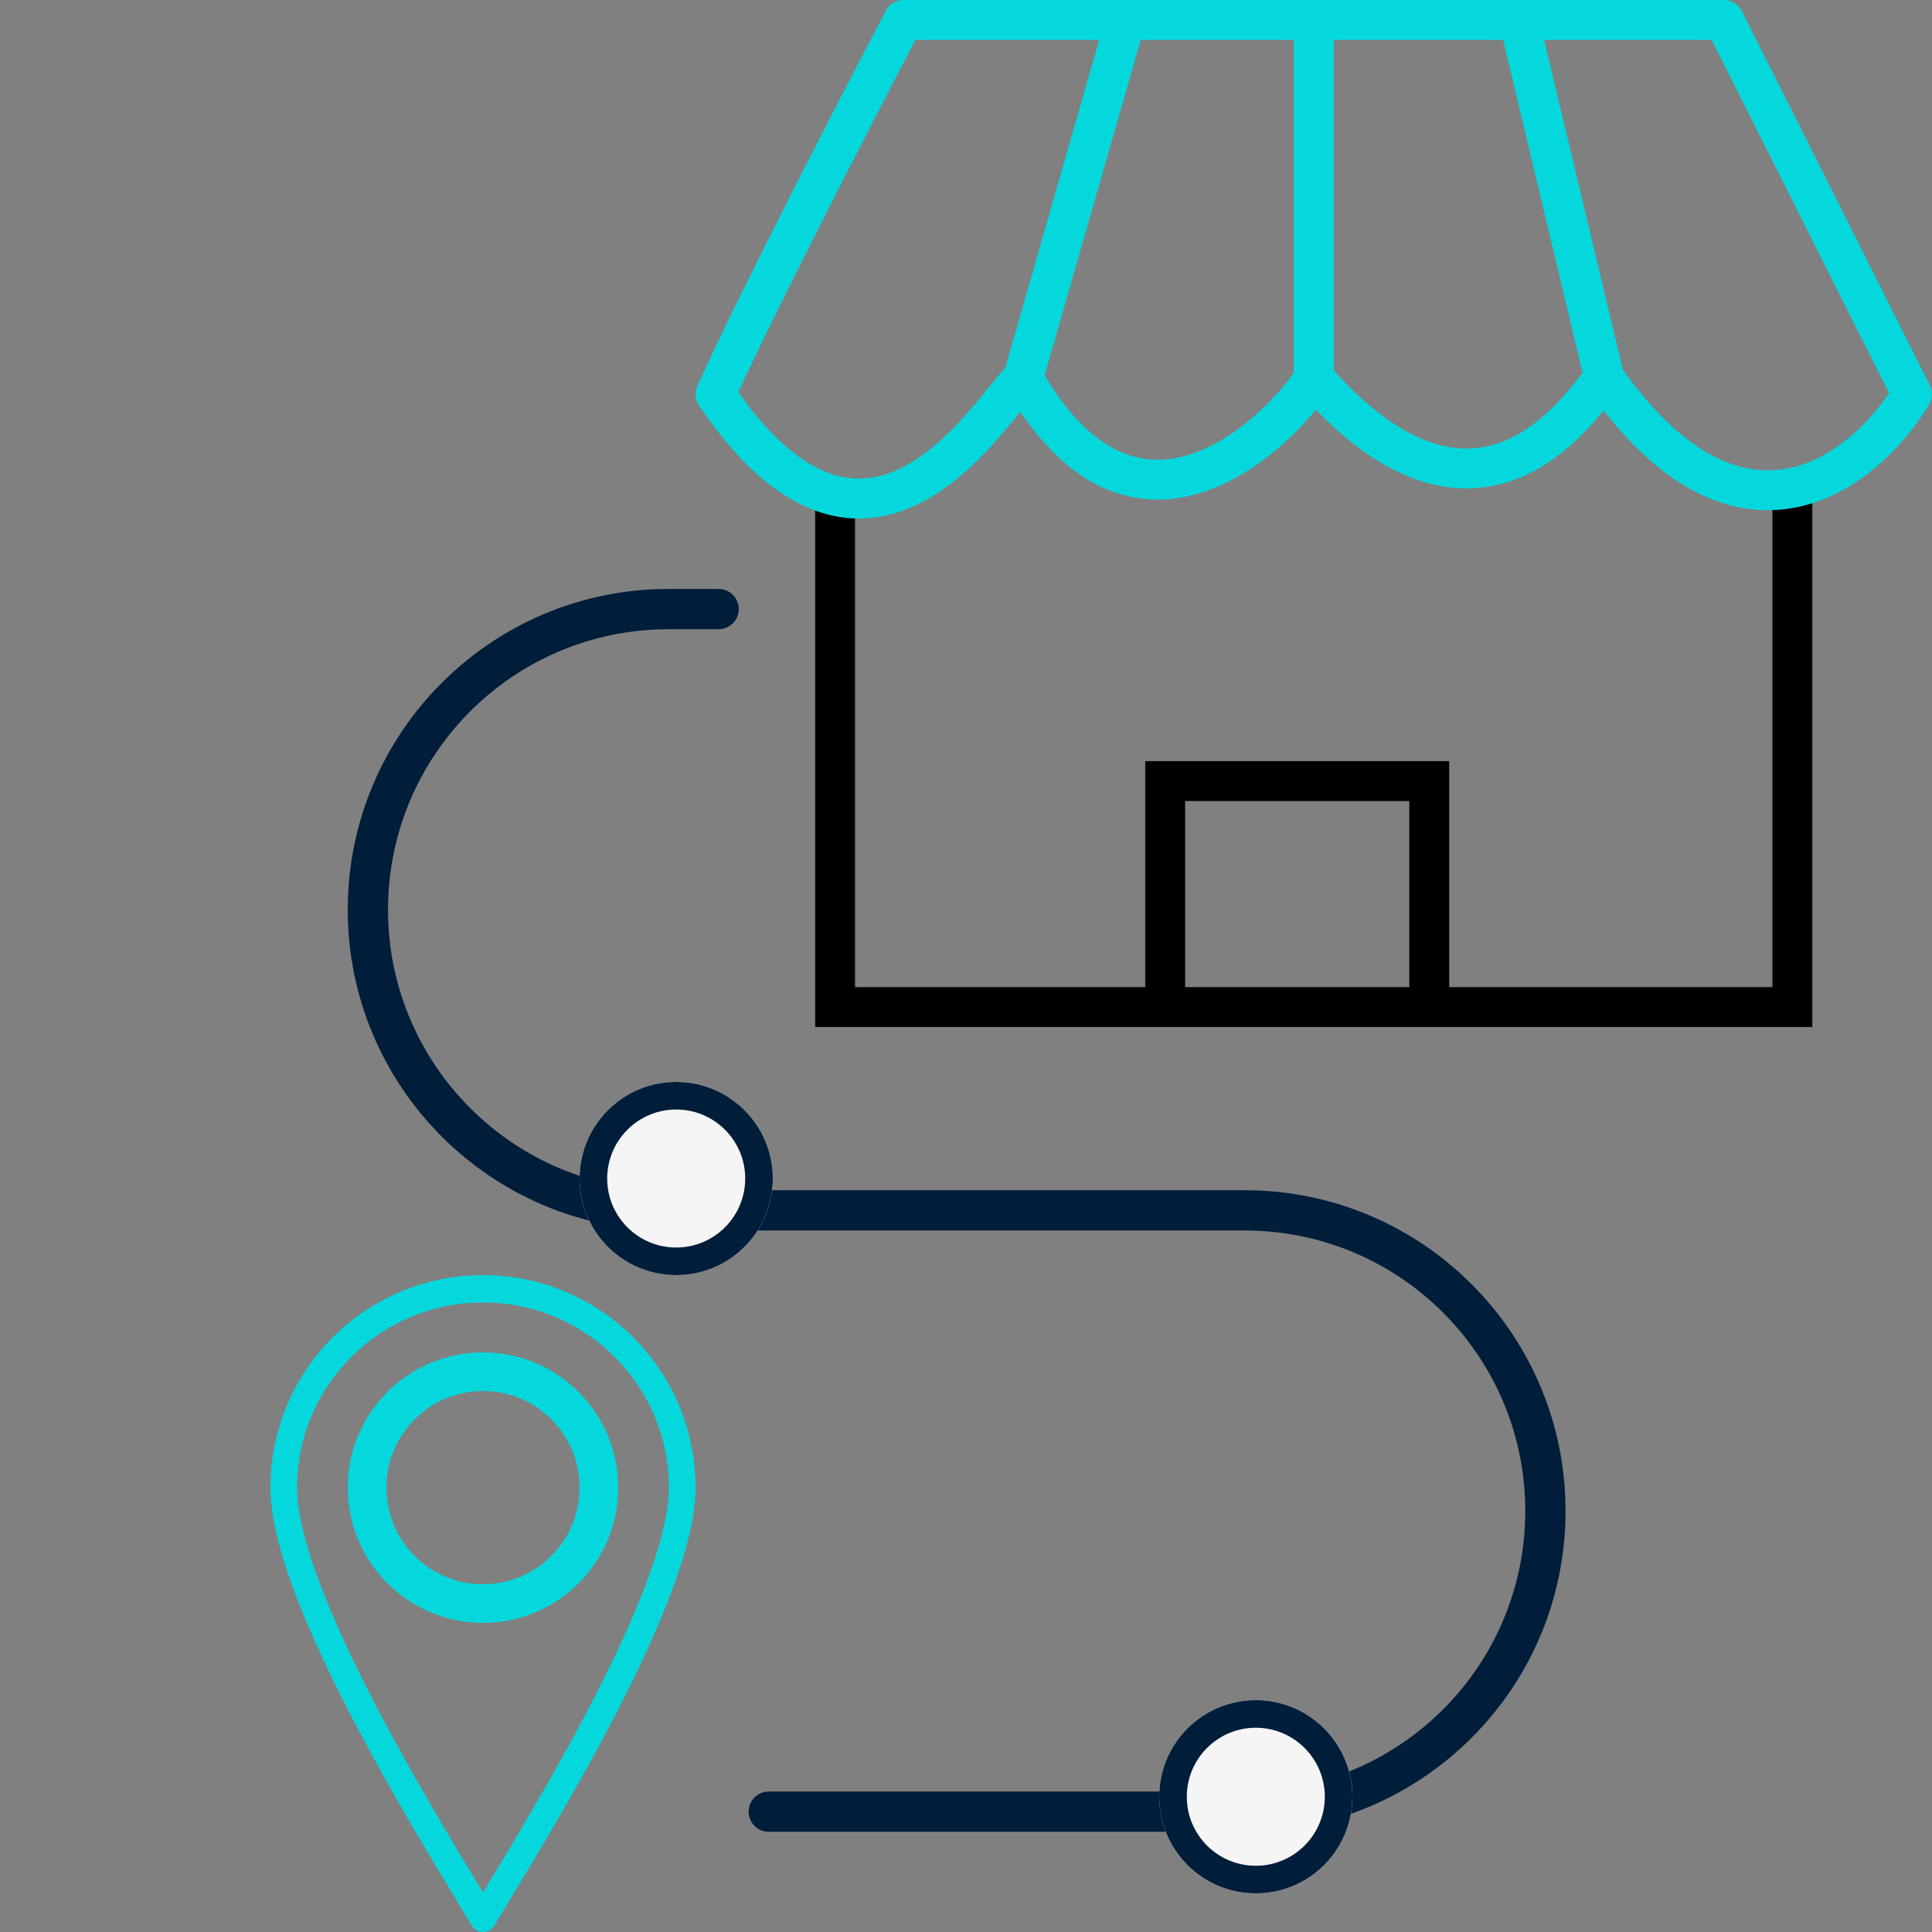
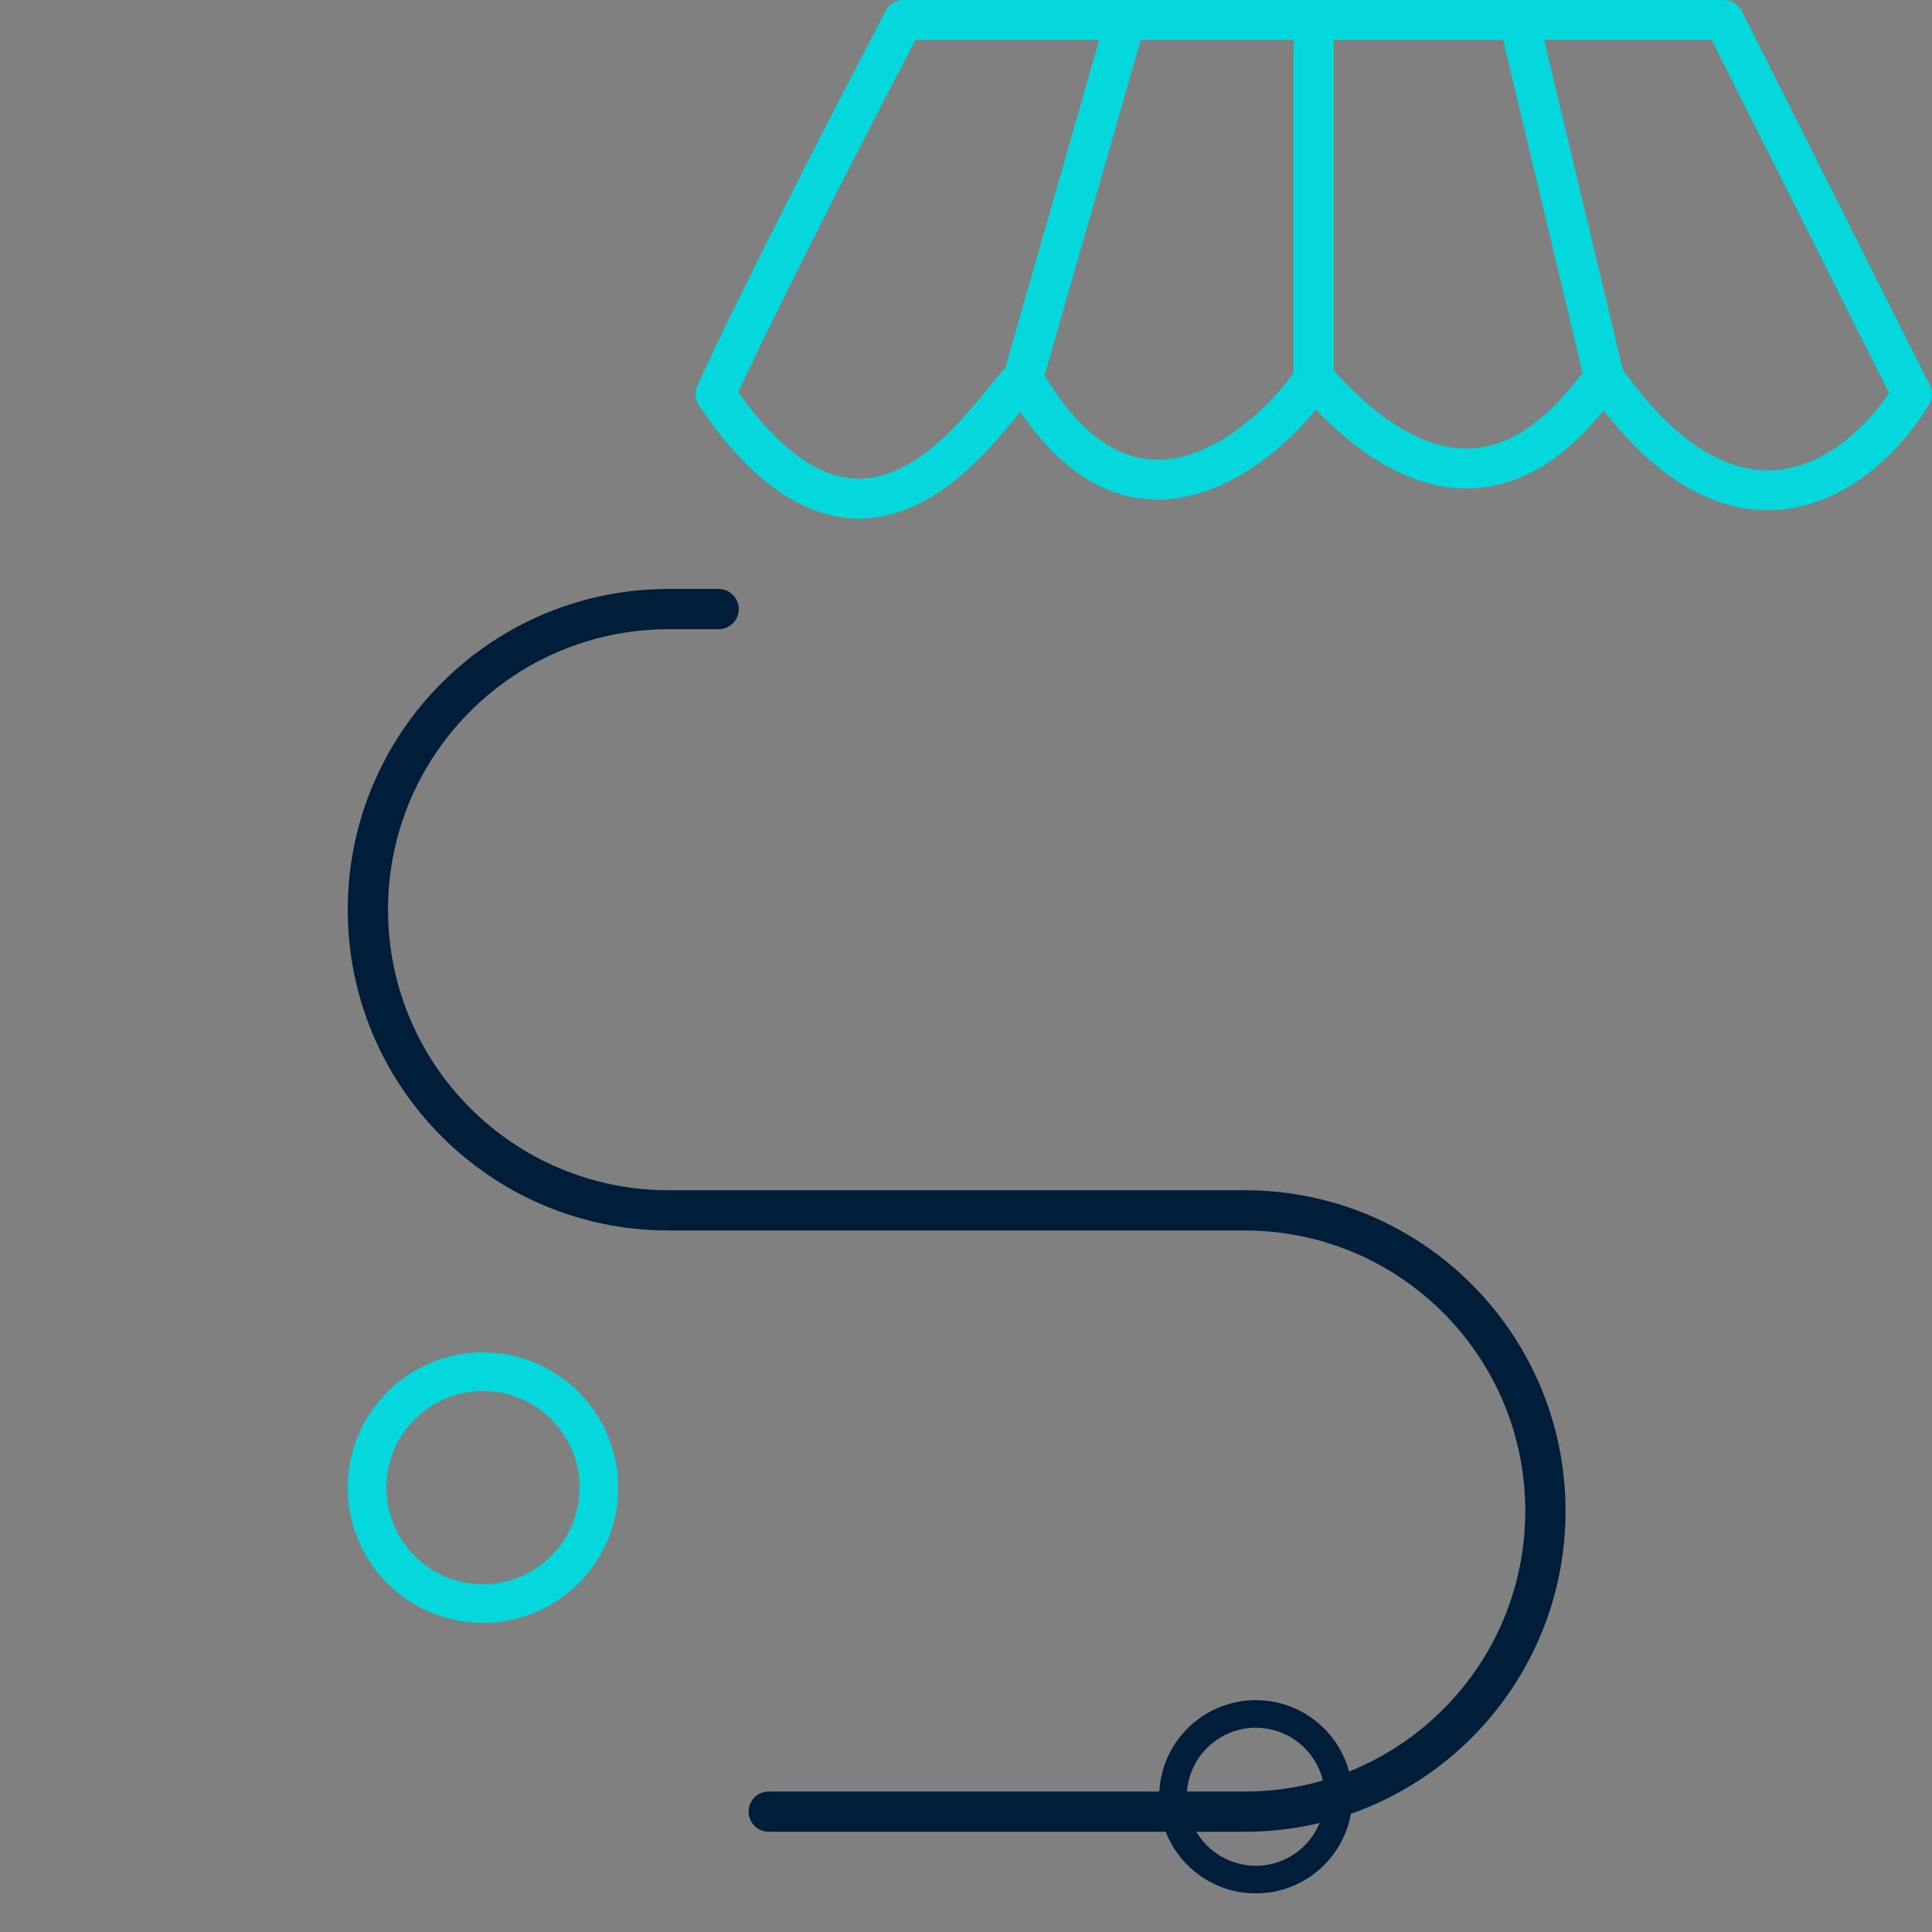
<svg xmlns="http://www.w3.org/2000/svg" width="50" height="50" viewBox="0 0 50 50" fill="none">
  <rect x="0" y="0" width="50" height="50" fill="#808080" stroke="none" />
-   <path fill-rule="evenodd" clip-rule="evenodd" d="M21.096 12.902H22.128V25.547H29.639V19.698H37.505V25.547H45.87V12.902H46.902V26.579H21.096V12.902ZM36.473 25.547V20.73H30.671V25.547H36.473Z" fill="black" />
  <path fill-rule="evenodd" clip-rule="evenodd" d="M22.925 0.276C23.014 0.106 23.19 0 23.382 0H44.617C44.812 0 44.99 0.11 45.078 0.284L49.944 9.972C50.023 10.13 50.016 10.317 49.925 10.469C49.363 11.405 48.343 12.531 46.996 12.993C46.142 13.286 45.17 13.305 44.147 12.856C43.27 12.471 42.383 11.753 41.501 10.624C41.403 10.745 41.289 10.879 41.16 11.019C40.757 11.459 40.191 11.975 39.466 12.305C38.729 12.641 37.839 12.778 36.827 12.467C35.958 12.2 35.033 11.613 34.053 10.603C33.883 10.813 33.672 11.046 33.431 11.279C32.919 11.774 32.228 12.307 31.427 12.63C30.618 12.956 29.676 13.073 28.708 12.69C27.895 12.369 27.12 11.717 26.409 10.655C26.328 10.755 26.239 10.865 26.15 10.973C25.829 11.361 25.424 11.824 24.947 12.24C24.003 13.064 22.671 13.787 21.102 13.215C20.106 12.852 19.101 11.993 18.088 10.492C17.988 10.344 17.972 10.154 18.045 9.991C19.114 7.616 21.747 2.519 22.925 0.276ZM27.035 9.713C27.738 10.893 28.449 11.478 29.088 11.73C29.751 11.993 30.413 11.926 31.041 11.672C31.678 11.416 32.259 10.976 32.714 10.536C33.095 10.168 33.36 9.829 33.483 9.64V1.032H29.522L27.035 9.713ZM28.448 1.032H23.694C22.502 3.308 20.183 7.809 19.107 10.15C19.99 11.396 20.784 12.001 21.455 12.245C22.496 12.625 23.431 12.192 24.268 11.462C24.682 11.101 25.046 10.689 25.354 10.315C25.448 10.202 25.531 10.1 25.609 10.003C25.664 9.935 25.718 9.869 25.772 9.803C25.854 9.702 25.938 9.602 26.018 9.515L28.448 1.032ZM34.515 1.032V9.586C35.528 10.707 36.404 11.257 37.13 11.48C37.874 11.709 38.504 11.609 39.039 11.366C39.586 11.116 40.043 10.711 40.4 10.322C40.577 10.129 40.724 9.945 40.845 9.791C40.861 9.771 40.878 9.75 40.895 9.728C40.915 9.702 40.936 9.675 40.957 9.648L38.9 1.032H34.515ZM39.962 1.032L41.999 9.566C42.924 10.866 43.794 11.573 44.562 11.911C45.334 12.25 46.036 12.231 46.661 12.017C47.597 11.696 48.385 10.923 48.89 10.173L44.298 1.032H39.962Z" fill="#05D8DD" />
  <path fill-rule="evenodd" clip-rule="evenodd" d="M17.302 16.284H17.872H18.598C18.886 16.284 19.119 16.051 19.119 15.763C19.119 15.475 18.886 15.242 18.598 15.242H17.872H17.302C12.717 15.242 9 18.959 9 23.544C9 28.128 12.717 31.845 17.302 31.845H17.304H17.307H17.31H17.314H17.318H17.322H17.326H17.331H17.336H17.341H17.346H17.352H17.358H17.364H17.371H17.378H17.385H17.392H17.399H17.407H17.415H17.423H17.432H17.441H17.45H17.459H17.469H17.478H17.488H17.499H17.509H17.52H17.531H17.542H17.554H17.566H17.578H17.59H17.602H17.615H17.628H17.641H17.654H17.668H17.682H17.696H17.71H17.725H17.739H17.754H17.77H17.785H17.8H17.816H17.832H17.849H17.865H17.882H17.899H17.916H17.933H17.951H17.969H17.987H18.005H18.023H18.042H18.061H18.08H18.099H18.118H18.138H18.158H18.178H18.198H18.219H18.239H18.26H18.281H18.302H18.323H18.345H18.367H18.389H18.411H18.433H18.456H18.479H18.501H18.524H18.548H18.571H18.595H18.618H18.642H18.667H18.691H18.715H18.74H18.765H18.79H18.815H18.84H18.866H18.891H18.917H18.943H18.969H18.995H19.022H19.049H19.075H19.102H19.129H19.157H19.184H19.212H19.239H19.267H19.295H19.323H19.352H19.38H19.408H19.437H19.466H19.495H19.524H19.553H19.583H19.612H19.642H19.672H19.702H19.732H19.762H19.793H19.823H19.854H19.884H19.915H19.946H19.977H20.009H20.04H20.072H20.103H20.135H20.167H20.199H20.231H20.263H20.295H20.328H20.36H20.393H20.426H20.459H20.492H20.525H20.558H20.591H20.625H20.658H20.692H20.725H20.759H20.793H20.827H20.861H20.895H20.93H20.964H20.998H21.033H21.067H21.102H21.137H21.172H21.207H21.242H21.277H21.312H21.348H21.383H21.418H21.454H21.49H21.525H21.561H21.597H21.633H21.669H21.705H21.741H21.777H21.813H21.85H21.886H21.923H21.959H21.996H22.032H22.069H22.106H22.143H22.18H22.216H22.253H22.29H22.328H22.365H22.402H22.439H22.476H22.514H22.551H22.588H22.626H22.663H22.701H22.738H22.776H22.814H22.851H22.889H22.927H22.965H23.003H23.04H23.078H23.116H23.154H23.192H23.23H23.268H23.306H23.344H23.382H23.42H23.458H23.497H23.535H23.573H23.611H23.649H23.688H23.726H23.764H23.802H23.841H23.879H23.917H23.955H23.994H24.032H24.07H24.109H24.147H24.185H24.224H24.262H24.3H24.338H24.377H24.415H24.453H24.491H24.53H24.568H24.606H24.644H24.683H24.721H24.759H24.797H24.835H24.873H24.911H24.949H24.987H25.025H25.063H25.101H25.139H25.177H25.215H25.253H25.291H25.328H25.366H25.404H25.442H25.479H25.517H25.554H25.592H25.629H25.667H25.704H25.741H25.779H25.816H25.853H25.89H25.927H25.964H26.001H26.038H26.075H26.112H26.149H26.186H26.222H26.259H26.295H26.332H26.368H26.405H26.441H26.477H26.513H26.549H26.585H26.621H26.657H26.693H26.729H26.764H26.8H26.835H26.871H26.906H26.942H26.977H27.012H27.047H27.082H27.116H27.151H27.186H27.221H27.255H27.289H27.324H27.358H27.392H27.426H27.46H27.494H27.527H27.561H27.595H27.628H27.662H27.695H27.728H27.761H27.794H27.827H27.859H27.892H27.924H27.957H27.989H28.021H28.053H28.085H28.117H28.148H28.18H28.211H28.243H28.274H28.305H28.336H28.367H28.397H28.428H28.458H28.488H28.519H28.549H28.579H28.608H28.638H28.668H28.697H28.726H28.755H28.784H28.813H28.841H28.87H28.898H28.927H28.954H28.982H29.01H29.038H29.065H29.093H29.12H29.147H29.173H29.2H29.227H29.253H29.279H29.305H29.331H29.357H29.382H29.408H29.433H29.458H29.483H29.508H29.532H29.557H29.581H29.605H29.628H29.652H29.676H29.699H29.722H29.745H29.768H29.79H29.813H29.835H29.857H29.879H29.901H29.922H29.943H29.964H29.985H30.006H30.026H30.047H30.067H30.087H30.107H30.126H30.145H30.164H30.183H30.202H30.221H30.239H30.257H30.275H30.292H30.31H30.327H30.344H30.361H30.378H30.394H30.41H30.426H30.442H30.457H30.473H30.488H30.502H30.517H30.532H30.546H30.559H30.573H30.587H30.6H30.613H30.626H30.638H30.651H30.663H30.674H30.686H30.697H30.709H30.719H30.73H30.74H30.75H30.76H30.77H30.779H30.788H30.797H30.806H30.814H30.823H30.831H30.838H30.846H30.853H30.86H30.866H30.872H30.878H30.884H30.89H30.895H30.9H30.905H30.909H30.913H30.918H31.643H32.214C36.224 31.845 39.474 35.095 39.474 39.105C39.474 43.114 36.224 46.365 32.214 46.365H32.212H32.209H32.205H32.202H32.198H32.194H32.19H32.186H32.181H32.176H32.171H32.166H32.16H32.154H32.148H32.142H32.135H32.129H32.122H32.114H32.107H32.099H32.091H32.083H32.075H32.066H32.057H32.048H32.039H32.03H32.02H32.01H32H31.99H31.979H31.968H31.958H31.946H31.935H31.923H31.912H31.9H31.887H31.875H31.862H31.849H31.837H31.823H31.81H31.796H31.782H31.768H31.754H31.74H31.725H31.71H31.695H31.68H31.665H31.649H31.633H31.617H31.601H31.585H31.568H31.552H31.535H31.517H31.5H31.483H31.465H31.447H31.429H31.411H31.393H31.374H31.356H31.337H31.318H31.299H31.279H31.26H31.24H31.22H31.2H31.18H31.16H31.139H31.118H31.097H31.076H31.055H31.034H31.012H30.991H30.969H30.947H30.925H30.902H30.88H30.858H30.835H30.812H30.789H30.766H30.742H30.719H30.695H30.672H30.648H30.624H30.599H30.575H30.551H30.526H30.501H30.477H30.451H30.426H30.401H30.376H30.35H30.325H30.299H30.273H30.247H30.221H30.194H30.168H30.141H30.114H30.088H30.061H30.034H30.007H29.979H29.952H29.924H29.897H29.869H29.841H29.813H29.785H29.757H29.729H29.7H29.672H29.643H29.614H29.586H29.557H29.528H29.498H29.469H29.44H29.41H29.381H29.351H29.322H29.292H29.262H29.232H29.202H29.172H29.141H29.111H29.081H29.05H29.019H28.989H28.958H28.927H28.896H28.865H28.834H28.803H28.771H28.74H28.709H28.677H28.645H28.614H28.582H28.55H28.518H28.486H28.454H28.422H28.39H28.358H28.326H28.293H28.261H28.228H28.196H28.163H28.13H28.098H28.065H28.032H27.999H27.966H27.933H27.9H27.867H27.834H27.801H27.767H27.734H27.701H27.668H27.634H27.601H27.567H27.533H27.5H27.466H27.433H27.399H27.365H27.331H27.297H27.263H27.23H27.195H27.162H27.128H27.093H27.059H27.025H26.991H26.957H26.923H26.889H26.855H26.82H26.786H26.752H26.717H26.683H26.649H26.614H26.58H26.546H26.511H26.477H26.442H26.408H26.373H26.339H26.305H26.27H26.235H26.201H26.167H26.132H26.098H26.063H26.029H25.994H25.96H25.925H25.891H25.856H25.822H25.787H25.753H25.718H25.684H25.649H25.615H25.581H25.546H25.512H25.477H25.443H25.409H25.374H25.34H25.306H25.271H25.237H25.203H25.169H25.135H25.101H25.066H25.032H24.998H24.964H24.93H24.896H24.862H24.828H24.794H24.761H24.727H24.693H24.659H24.626H24.592H24.558H24.525H24.491H24.458H24.424H24.391H24.358H24.324H24.291H24.258H24.225H24.192H24.158H24.125H24.093H24.06H24.027H23.994H23.961H23.929H23.896H23.863H23.831H23.799H23.766H23.734H23.702H23.67H23.637H23.605H23.573H23.542H23.51H23.478H23.447H23.415H23.383H23.352H23.32H23.289H23.258H23.227H23.196H23.165H23.134H23.103H23.073H23.042H23.011H22.981H22.951H22.92H22.89H22.86H22.83H22.8H22.77H22.741H22.711H22.681H22.652H22.623H22.593H22.564H22.535H22.506H22.477H22.449H22.42H22.392H22.363H22.335H22.307H22.279H22.251H22.223H22.195H22.168H22.14H22.113H22.085H22.058H22.031H22.004H21.978H21.951H21.924H21.898H21.872H21.845H21.819H21.794H21.768H21.742H21.717H21.691H21.666H21.641H21.616H21.591H21.566H21.542H21.517H21.493H21.469H21.445H21.421H21.397H21.373H21.35H21.327H21.303H21.28H21.258H21.235H21.212H21.19H21.168H21.145H21.123H21.102H21.08H21.058H21.037H21.016H20.995H20.974H20.953H20.933H20.913H20.892H20.872H20.852H20.833H20.813H20.794H20.775H20.756H20.737H20.718H20.7H20.681H20.663H20.645H20.627H20.61H20.592H20.575H20.558H20.541H20.524H20.508H20.492H20.475H20.459H20.444H20.428H20.413H20.398H20.383H20.368H20.353H20.339H20.325H20.31H20.297H20.283H20.27H20.256H20.243H20.23H20.218H20.205H20.193H20.181H20.169H20.158H20.146H20.135H20.124H20.114H20.103H20.093H20.083H20.073H20.063H20.054H20.044H20.035H20.027H20.018H20.01H20.002H19.994H19.986H19.979H19.971H19.965H19.958H19.951H19.945H19.939H19.933H19.927H19.922H19.917H19.912H19.907H19.903H19.899H19.895C19.607 46.365 19.374 46.598 19.374 46.886C19.374 47.173 19.607 47.406 19.895 47.406H19.899H19.903H19.907H19.912H19.917H19.922H19.927H19.933H19.939H19.945H19.951H19.958H19.965H19.971H19.979H19.986H19.994H20.002H20.01H20.018H20.027H20.035H20.044H20.054H20.063H20.073H20.083H20.093H20.103H20.114H20.124H20.135H20.146H20.158H20.169H20.181H20.193H20.205H20.218H20.23H20.243H20.256H20.27H20.283H20.297H20.31H20.325H20.339H20.353H20.368H20.383H20.398H20.413H20.428H20.444H20.459H20.475H20.492H20.508H20.524H20.541H20.558H20.575H20.592H20.61H20.627H20.645H20.663H20.681H20.7H20.718H20.737H20.756H20.775H20.794H20.813H20.833H20.852H20.872H20.892H20.913H20.933H20.953H20.974H20.995H21.016H21.037H21.058H21.08H21.102H21.123H21.145H21.168H21.19H21.212H21.235H21.258H21.28H21.303H21.327H21.35H21.373H21.397H21.421H21.445H21.469H21.493H21.517H21.542H21.566H21.591H21.616H21.641H21.666H21.691H21.717H21.742H21.768H21.794H21.819H21.845H21.872H21.898H21.924H21.951H21.978H22.004H22.031H22.058H22.085H22.113H22.14H22.168H22.195H22.223H22.251H22.279H22.307H22.335H22.363H22.392H22.42H22.449H22.477H22.506H22.535H22.564H22.593H22.623H22.652H22.681H22.711H22.741H22.77H22.8H22.83H22.86H22.89H22.92H22.951H22.981H23.011H23.042H23.073H23.103H23.134H23.165H23.196H23.227H23.258H23.289H23.32H23.352H23.383H23.415H23.447H23.478H23.51H23.542H23.573H23.605H23.637H23.67H23.702H23.734H23.766H23.799H23.831H23.863H23.896H23.929H23.961H23.994H24.027H24.06H24.093H24.125H24.158H24.192H24.225H24.258H24.291H24.324H24.358H24.391H24.424H24.458H24.491H24.525H24.558H24.592H24.626H24.659H24.693H24.727H24.761H24.794H24.828H24.862H24.896H24.93H24.964H24.998H25.032H25.066H25.101H25.135H25.169H25.203H25.237H25.271H25.306H25.34H25.374H25.409H25.443H25.477H25.512H25.546H25.581H25.615H25.649H25.684H25.718H25.753H25.787H25.822H25.856H25.891H25.925H25.96H25.994H26.029H26.063H26.098H26.132H26.167H26.201H26.235H26.27H26.305H26.339H26.373H26.408H26.442H26.477H26.511H26.546H26.58H26.614H26.649H26.683H26.717H26.752H26.786H26.82H26.855H26.889H26.923H26.957H26.991H27.025H27.059H27.093H27.128H27.162H27.195H27.23H27.263H27.297H27.331H27.365H27.399H27.433H27.466H27.5H27.533H27.567H27.601H27.634H27.668H27.701H27.734H27.767H27.801H27.834H27.867H27.9H27.933H27.966H27.999H28.032H28.065H28.098H28.13H28.163H28.196H28.228H28.261H28.293H28.326H28.358H28.39H28.422H28.454H28.486H28.518H28.55H28.582H28.614H28.645H28.677H28.709H28.74H28.771H28.803H28.834H28.865H28.896H28.927H28.958H28.989H29.019H29.05H29.081H29.111H29.141H29.172H29.202H29.232H29.262H29.292H29.322H29.351H29.381H29.41H29.44H29.469H29.498H29.528H29.557H29.586H29.614H29.643H29.672H29.7H29.729H29.757H29.785H29.813H29.841H29.869H29.897H29.924H29.952H29.979H30.007H30.034H30.061H30.088H30.114H30.141H30.168H30.194H30.221H30.247H30.273H30.299H30.325H30.35H30.376H30.401H30.426H30.451H30.477H30.501H30.526H30.551H30.575H30.599H30.624H30.648H30.672H30.695H30.719H30.742H30.766H30.789H30.812H30.835H30.858H30.88H30.902H30.925H30.947H30.969H30.991H31.012H31.034H31.055H31.076H31.097H31.118H31.139H31.16H31.18H31.2H31.22H31.24H31.26H31.279H31.299H31.318H31.337H31.356H31.374H31.393H31.411H31.429H31.447H31.465H31.483H31.5H31.517H31.535H31.552H31.568H31.585H31.601H31.617H31.633H31.649H31.665H31.68H31.695H31.71H31.725H31.74H31.754H31.768H31.782H31.796H31.81H31.823H31.837H31.849H31.862H31.875H31.887H31.9H31.912H31.923H31.935H31.946H31.958H31.968H31.979H31.99H32H32.01H32.02H32.03H32.039H32.048H32.057H32.066H32.075H32.083H32.091H32.099H32.107H32.114H32.122H32.129H32.135H32.142H32.148H32.154H32.16H32.166H32.171H32.176H32.181H32.186H32.19H32.194H32.198H32.202H32.205H32.209H32.212H32.214C36.799 47.406 40.516 43.69 40.516 39.105C40.516 34.52 36.799 30.803 32.214 30.803H31.643H30.918H30.913H30.909H30.905H30.9H30.895H30.89H30.884H30.878H30.872H30.866H30.86H30.853H30.846H30.838H30.831H30.823H30.814H30.806H30.797H30.788H30.779H30.77H30.76H30.75H30.74H30.73H30.719H30.709H30.697H30.686H30.674H30.663H30.651H30.638H30.626H30.613H30.6H30.587H30.573H30.559H30.546H30.532H30.517H30.502H30.488H30.473H30.457H30.442H30.426H30.41H30.394H30.378H30.361H30.344H30.327H30.31H30.292H30.275H30.257H30.239H30.221H30.202H30.183H30.164H30.145H30.126H30.107H30.087H30.067H30.047H30.026H30.006H29.985H29.964H29.943H29.922H29.901H29.879H29.857H29.835H29.813H29.79H29.768H29.745H29.722H29.699H29.676H29.652H29.628H29.605H29.581H29.557H29.532H29.508H29.483H29.458H29.433H29.408H29.382H29.357H29.331H29.305H29.279H29.253H29.227H29.2H29.173H29.147H29.12H29.093H29.065H29.038H29.01H28.982H28.954H28.927H28.898H28.87H28.841H28.813H28.784H28.755H28.726H28.697H28.668H28.638H28.608H28.579H28.549H28.519H28.488H28.458H28.428H28.397H28.367H28.336H28.305H28.274H28.243H28.211H28.18H28.148H28.117H28.085H28.053H28.021H27.989H27.957H27.924H27.892H27.859H27.827H27.794H27.761H27.728H27.695H27.662H27.628H27.595H27.561H27.527H27.494H27.46H27.426H27.392H27.358H27.324H27.289H27.255H27.221H27.186H27.151H27.116H27.082H27.047H27.012H26.977H26.942H26.906H26.871H26.835H26.8H26.764H26.729H26.693H26.657H26.621H26.585H26.549H26.513H26.477H26.441H26.405H26.368H26.332H26.295H26.259H26.222H26.186H26.149H26.112H26.075H26.038H26.001H25.964H25.927H25.89H25.853H25.816H25.779H25.741H25.704H25.667H25.629H25.592H25.554H25.517H25.479H25.442H25.404H25.366H25.328H25.291H25.253H25.215H25.177H25.139H25.101H25.063H25.025H24.987H24.949H24.911H24.873H24.835H24.797H24.759H24.721H24.683H24.644H24.606H24.568H24.53H24.491H24.453H24.415H24.377H24.338H24.3H24.262H24.224H24.185H24.147H24.109H24.07H24.032H23.994H23.955H23.917H23.879H23.841H23.802H23.764H23.726H23.688H23.649H23.611H23.573H23.535H23.497H23.458H23.42H23.382H23.344H23.306H23.268H23.23H23.192H23.154H23.116H23.078H23.04H23.003H22.965H22.927H22.889H22.851H22.814H22.776H22.738H22.701H22.663H22.626H22.588H22.551H22.514H22.476H22.439H22.402H22.365H22.328H22.29H22.253H22.216H22.18H22.143H22.106H22.069H22.032H21.996H21.959H21.923H21.886H21.85H21.813H21.777H21.741H21.705H21.669H21.633H21.597H21.561H21.525H21.49H21.454H21.418H21.383H21.348H21.312H21.277H21.242H21.207H21.172H21.137H21.102H21.067H21.033H20.998H20.964H20.93H20.895H20.861H20.827H20.793H20.759H20.725H20.692H20.658H20.625H20.591H20.558H20.525H20.492H20.459H20.426H20.393H20.36H20.328H20.295H20.263H20.231H20.199H20.167H20.135H20.103H20.072H20.04H20.009H19.977H19.946H19.915H19.884H19.854H19.823H19.793H19.762H19.732H19.702H19.672H19.642H19.612H19.583H19.553H19.524H19.495H19.466H19.437H19.408H19.38H19.352H19.323H19.295H19.267H19.239H19.212H19.184H19.157H19.129H19.102H19.075H19.049H19.022H18.995H18.969H18.943H18.917H18.891H18.866H18.84H18.815H18.79H18.765H18.74H18.715H18.691H18.667H18.642H18.618H18.595H18.571H18.548H18.524H18.501H18.479H18.456H18.433H18.411H18.389H18.367H18.345H18.323H18.302H18.281H18.26H18.239H18.219H18.198H18.178H18.158H18.138H18.118H18.099H18.08H18.061H18.042H18.023H18.005H17.987H17.969H17.951H17.933H17.916H17.899H17.882H17.865H17.849H17.832H17.816H17.8H17.785H17.77H17.754H17.739H17.725H17.71H17.696H17.682H17.668H17.654H17.641H17.628H17.615H17.602H17.59H17.578H17.566H17.554H17.542H17.531H17.52H17.509H17.499H17.488H17.478H17.469H17.459H17.45H17.441H17.432H17.423H17.415H17.407H17.399H17.392H17.385H17.378H17.371H17.364H17.358H17.352H17.346H17.341H17.336H17.331H17.326H17.322H17.318H17.314H17.31H17.307H17.304H17.302C13.292 30.803 10.042 27.553 10.042 23.544C10.042 19.534 13.292 16.284 17.302 16.284Z" fill="#001D3A" />
-   <path d="M35 46.5C35 47.881 33.881 49 32.5 49C31.119 49 30 47.881 30 46.5C30 45.119 31.119 44 32.5 44C33.881 44 35 45.119 35 46.5Z" fill="#F5F5F5" />
  <path fill-rule="evenodd" clip-rule="evenodd" d="M32.5 44.714C31.514 44.714 30.714 45.514 30.714 46.5C30.714 47.486 31.514 48.286 32.5 48.286C33.486 48.286 34.286 47.486 34.286 46.5C34.286 45.514 33.486 44.714 32.5 44.714ZM30 46.5C30 45.119 31.119 44 32.5 44C33.881 44 35 45.119 35 46.5C35 47.881 33.881 49 32.5 49C31.119 49 30 47.881 30 46.5Z" fill="#001D3A" />
-   <path d="M20 30.5C20 31.881 18.881 33 17.5 33C16.119 33 15 31.881 15 30.5C15 29.119 16.119 28 17.5 28C18.881 28 20 29.119 20 30.5Z" fill="#F5F5F5" />
-   <path fill-rule="evenodd" clip-rule="evenodd" d="M17.5 28.714C16.514 28.714 15.714 29.514 15.714 30.5C15.714 31.486 16.514 32.286 17.5 32.286C18.486 32.286 19.286 31.486 19.286 30.5C19.286 29.514 18.486 28.714 17.5 28.714ZM15 30.5C15 29.119 16.119 28 17.5 28C18.881 28 20 29.119 20 30.5C20 31.881 18.881 33 17.5 33C16.119 33 15 31.881 15 30.5Z" fill="#001D3A" />
-   <path fill-rule="evenodd" clip-rule="evenodd" d="M12.5 33.708C9.832 33.708 7.688 35.864 7.688 38.499C7.688 39.141 7.909 40.008 8.288 41.009C8.664 42.001 9.181 43.091 9.741 44.166C10.702 46.01 11.781 47.789 12.477 48.938C12.485 48.951 12.492 48.964 12.5 48.976C12.508 48.964 12.515 48.951 12.523 48.938C13.219 47.789 14.298 46.01 15.259 44.166C15.819 43.091 16.336 42.001 16.712 41.009C17.09 40.008 17.312 39.141 17.312 38.499C17.312 35.864 15.168 33.708 12.5 33.708ZM7 38.499C7 35.451 9.473 33 12.5 33C15.527 33 18 35.451 18 38.499C18 39.278 17.738 40.246 17.352 41.267C16.962 42.296 16.432 43.413 15.864 44.502C14.892 46.367 13.8 48.169 13.104 49.317C12.988 49.508 12.884 49.68 12.792 49.832C12.729 49.937 12.619 50 12.5 50C12.381 50 12.27 49.937 12.208 49.832C12.116 49.68 12.012 49.508 11.896 49.317C11.2 48.169 10.108 46.367 9.136 44.502C8.568 43.413 8.038 42.296 7.648 41.267C7.261 40.246 7 39.278 7 38.499Z" fill="#05D8DD" />
  <circle cx="12.5" cy="38.5" r="3" stroke="#05D8DD" />
</svg>